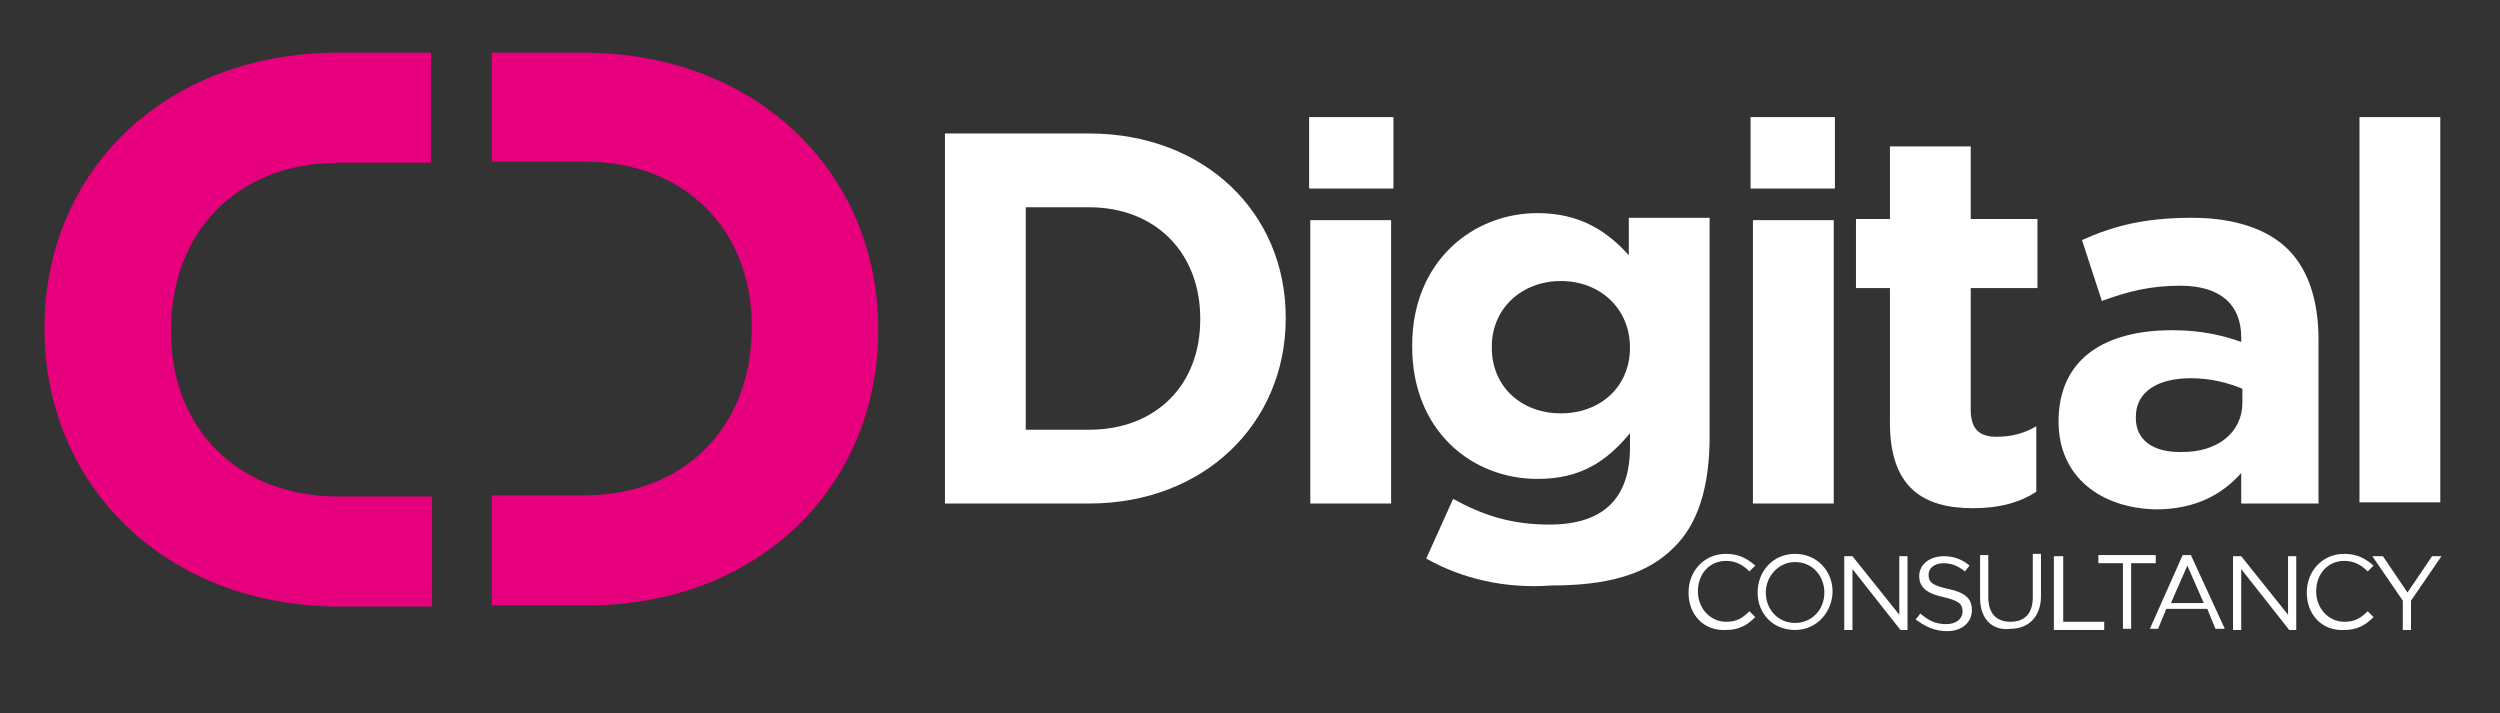
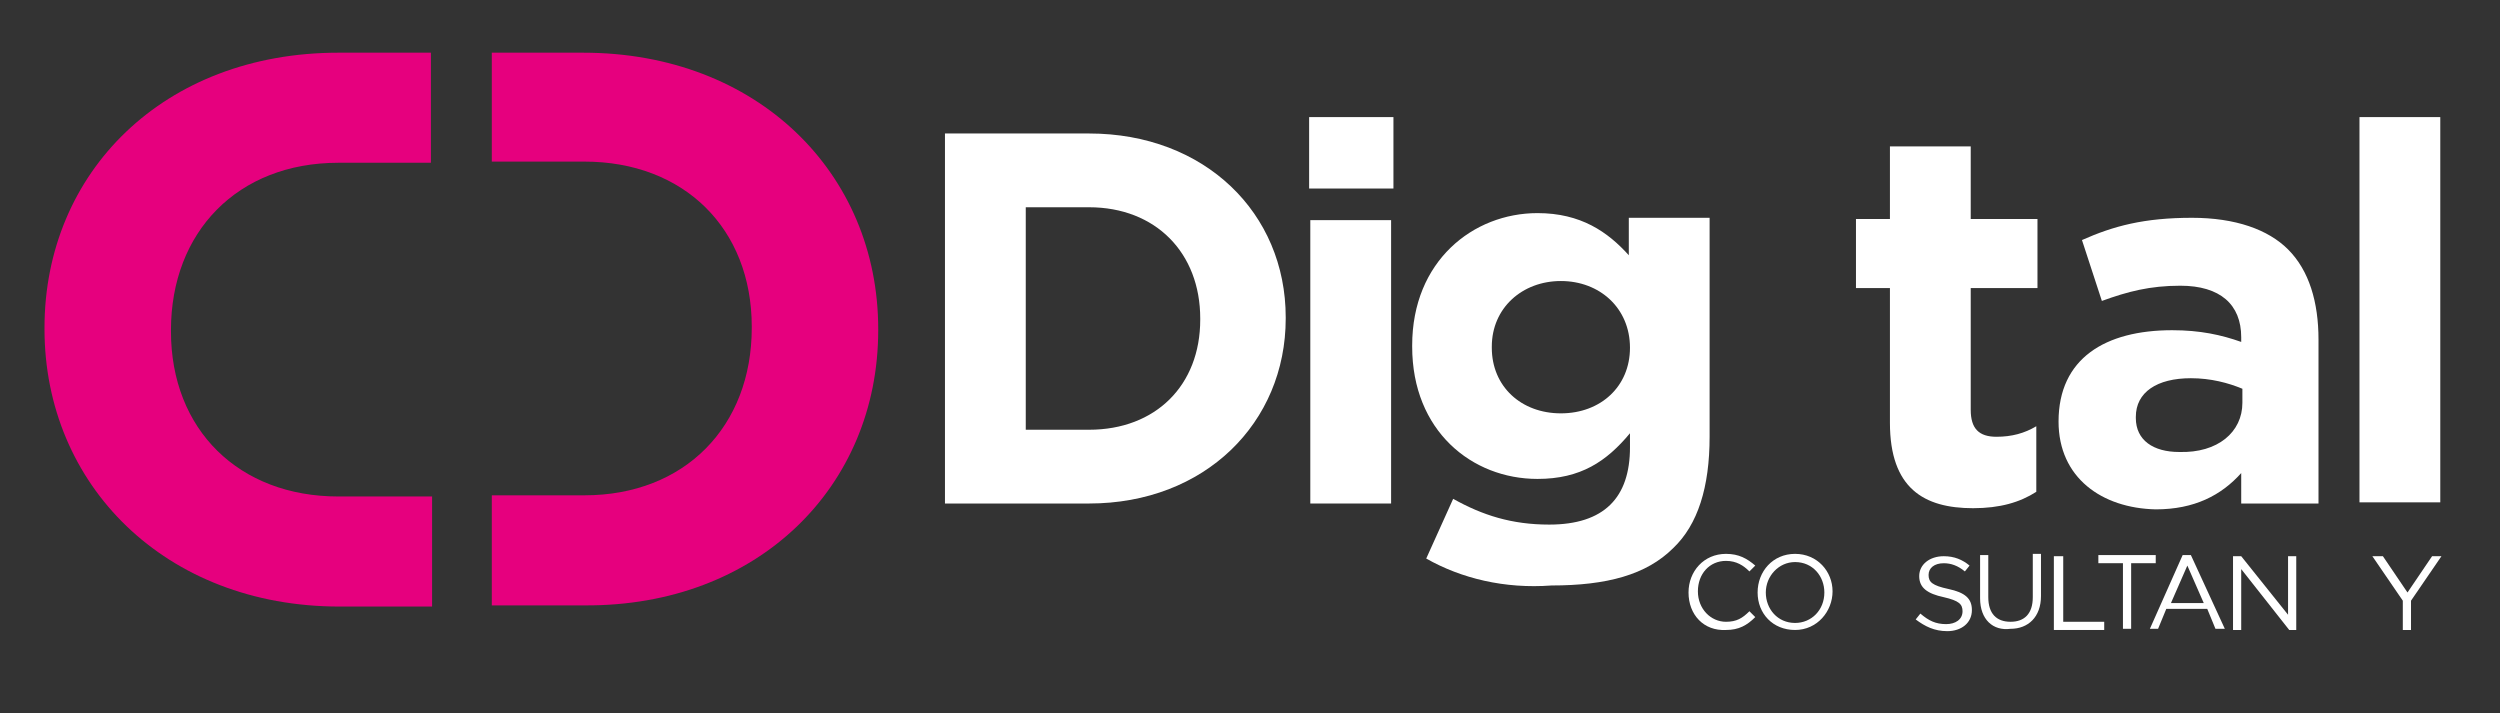
<svg xmlns="http://www.w3.org/2000/svg" version="1.1" id="Layer_1" x="0px" y="0px" viewBox="0 0 213.5 60.9" style="enable-background:new 0 0 213.5 60.9;" xml:space="preserve">
  <rect x="0" y="0" width="213.5" height="60.9" fill="#333333" stroke="none" />
  <style type="text/css">
	.st0{fill:#FFFFFF;}
	.st1{fill:#E6007E;}
</style>
  <g>
    <path class="st0" d="M80.7,11.4H93c9.9,0,16.8,6.8,16.8,15.7v0.1c0,8.9-6.9,15.8-16.8,15.8H80.7V11.4z M93,36.7   c5.7,0,9.5-3.8,9.5-9.4v-0.1c0-5.6-3.8-9.5-9.5-9.5h-5.4v19H93z" />
    <path class="st0" d="M111.8,10h7.2v6.1h-7.2V10z M111.9,18.8h6.9v24.2h-6.9V18.8z" />
    <path class="st0" d="M121.8,47.7l2.3-5.1c2.5,1.4,5,2.2,8.2,2.2c4.7,0,6.9-2.3,6.9-6.6V37c-2,2.4-4.2,3.9-7.9,3.9   c-5.6,0-10.7-4.1-10.7-11.3v-0.1c0-7.2,5.2-11.3,10.7-11.3c3.7,0,6,1.6,7.8,3.6v-3.2h6.9v18.7c0,4.3-1,7.5-3.1,9.5   c-2.3,2.3-5.7,3.2-10.4,3.2C128.5,50.3,124.8,49.4,121.8,47.7z M139.2,29.7L139.2,29.7c0-3.4-2.6-5.7-5.9-5.7s-5.9,2.3-5.9,5.6v0.1   c0,3.3,2.5,5.6,5.9,5.6S139.2,33,139.2,29.7z" />
-     <path class="st0" d="M149.5,10h7.2v6.1h-7.2V10z M149.7,18.8h6.9v24.2h-6.9V18.8z" />
    <path class="st0" d="M161.4,36.1V24.6h-2.9v-5.9h2.9v-6.2h6.9v6.2h5.7v5.9h-5.7V35c0,1.6,0.7,2.3,2.2,2.3c1.3,0,2.4-0.3,3.4-0.9V42   c-1.4,0.9-3.1,1.4-5.4,1.4C164.3,43.4,161.4,41.7,161.4,36.1z" />
    <path class="st0" d="M175.8,36L175.8,36c0-5.4,4-7.8,9.7-7.8c2.4,0,4.2,0.4,5.9,1v-0.4c0-2.8-1.8-4.4-5.2-4.4   c-2.6,0-4.5,0.5-6.7,1.3l-1.7-5.2c2.7-1.2,5.3-1.9,9.4-1.9c3.7,0,6.5,1,8.2,2.7c1.8,1.8,2.6,4.5,2.6,7.7v14h-6.6v-2.6   c-1.7,1.9-4,3.1-7.3,3.1C179.5,43.4,175.8,40.8,175.8,36z M191.5,34.4v-1.2c-1.2-0.5-2.7-0.9-4.4-0.9c-2.9,0-4.7,1.2-4.7,3.3v0.1   c0,1.9,1.5,2.9,3.7,2.9C189.4,38.7,191.5,36.9,191.5,34.4z" />
    <path class="st0" d="M201.5,10h6.9v32.9h-6.9V10z" />
  </g>
  <g>
    <path class="st1" d="M36.8,42.4h-7.9c-8.5,0-14.3-5.7-14.3-14.1v-0.1c0-8.4,5.7-14.3,14.3-14.3h7.9V4.5h-7.9   C14,4.5,3.8,14.7,3.8,28v0.1c0,13.3,10.3,23.7,25.2,23.7h7.9V42.4z" />
    <path class="st1" d="M42,13.8h7.9c8.5,0,14.3,5.7,14.3,14.1v0.1c0,8.4-5.7,14.3-14.3,14.3H42v9.4h7.9C64.7,51.8,75,41.6,75,28.2   v-0.1C75,14.8,64.7,4.5,49.8,4.5H42V13.8z" />
  </g>
  <g>
    <path class="st0" d="M144.2,50.6L144.2,50.6c0-1.8,1.3-3.3,3.2-3.3c1.1,0,1.8,0.4,2.5,1l-0.5,0.5c-0.5-0.5-1.1-0.9-2-0.9   c-1.4,0-2.4,1.1-2.4,2.6v0c0,1.5,1.1,2.6,2.4,2.6c0.9,0,1.4-0.3,2-0.9l0.5,0.5c-0.7,0.7-1.4,1.1-2.5,1.1   C145.5,53.9,144.2,52.5,144.2,50.6z" />
    <path class="st0" d="M150.1,50.6L150.1,50.6c0-1.8,1.3-3.3,3.2-3.3c1.9,0,3.2,1.5,3.2,3.2v0c0,1.7-1.3,3.3-3.2,3.3   S150.1,52.4,150.1,50.6z M155.8,50.6L155.8,50.6c0-1.4-1-2.6-2.5-2.6c-1.4,0-2.5,1.2-2.5,2.6v0c0,1.4,1,2.6,2.5,2.6   C154.7,53.2,155.8,52.1,155.8,50.6z" />
-     <path class="st0" d="M157.5,47.5h0.7l4,5v-5h0.7v6.3h-0.6l-4.1-5.2v5.2h-0.7V47.5z" />
    <path class="st0" d="M163.6,52.9l0.4-0.5c0.7,0.6,1.3,0.9,2.2,0.9c0.8,0,1.4-0.4,1.4-1.1v0c0-0.6-0.3-0.9-1.6-1.2   c-1.4-0.3-2.1-0.8-2.1-1.8v0c0-1,0.9-1.7,2.1-1.7c0.9,0,1.6,0.3,2.2,0.8l-0.4,0.5c-0.6-0.5-1.2-0.7-1.8-0.7c-0.8,0-1.3,0.4-1.3,1v0   c0,0.6,0.3,0.9,1.7,1.2c1.4,0.3,2,0.8,2,1.8v0c0,1.1-0.9,1.8-2.1,1.8C165.2,53.9,164.4,53.5,163.6,52.9z" />
    <path class="st0" d="M169.1,51.1v-3.7h0.7v3.6c0,1.4,0.7,2.1,1.9,2.1c1.2,0,1.9-0.7,1.9-2.1v-3.7h0.7v3.6c0,1.8-1.1,2.8-2.6,2.8   C170.2,53.9,169.1,52.9,169.1,51.1z" />
    <path class="st0" d="M175.5,47.5h0.7v5.6h3.5v0.7h-4.3V47.5z" />
    <path class="st0" d="M181.3,48.1h-2.1v-0.7h4.9v0.7H182v5.6h-0.7V48.1z" />
    <path class="st0" d="M186.4,47.4h0.7l2.9,6.3h-0.8l-0.7-1.7H185l-0.7,1.7h-0.7L186.4,47.4z M188.2,51.5l-1.4-3.2l-1.4,3.2H188.2z" />
    <path class="st0" d="M190.7,47.5h0.7l4,5v-5h0.7v6.3h-0.6l-4.1-5.2v5.2h-0.7V47.5z" />
-     <path class="st0" d="M197,50.6L197,50.6c0-1.8,1.3-3.3,3.2-3.3c1.1,0,1.8,0.4,2.5,1l-0.5,0.5c-0.5-0.5-1.1-0.9-2-0.9   c-1.4,0-2.4,1.1-2.4,2.6v0c0,1.5,1.1,2.6,2.4,2.6c0.9,0,1.4-0.3,2-0.9l0.5,0.5c-0.7,0.7-1.4,1.1-2.5,1.1   C198.3,53.9,197,52.5,197,50.6z" />
    <path class="st0" d="M205.2,51.3l-2.6-3.8h0.9l2.1,3.1l2.1-3.1h0.8l-2.6,3.8v2.5h-0.7V51.3z" />
  </g>
</svg>